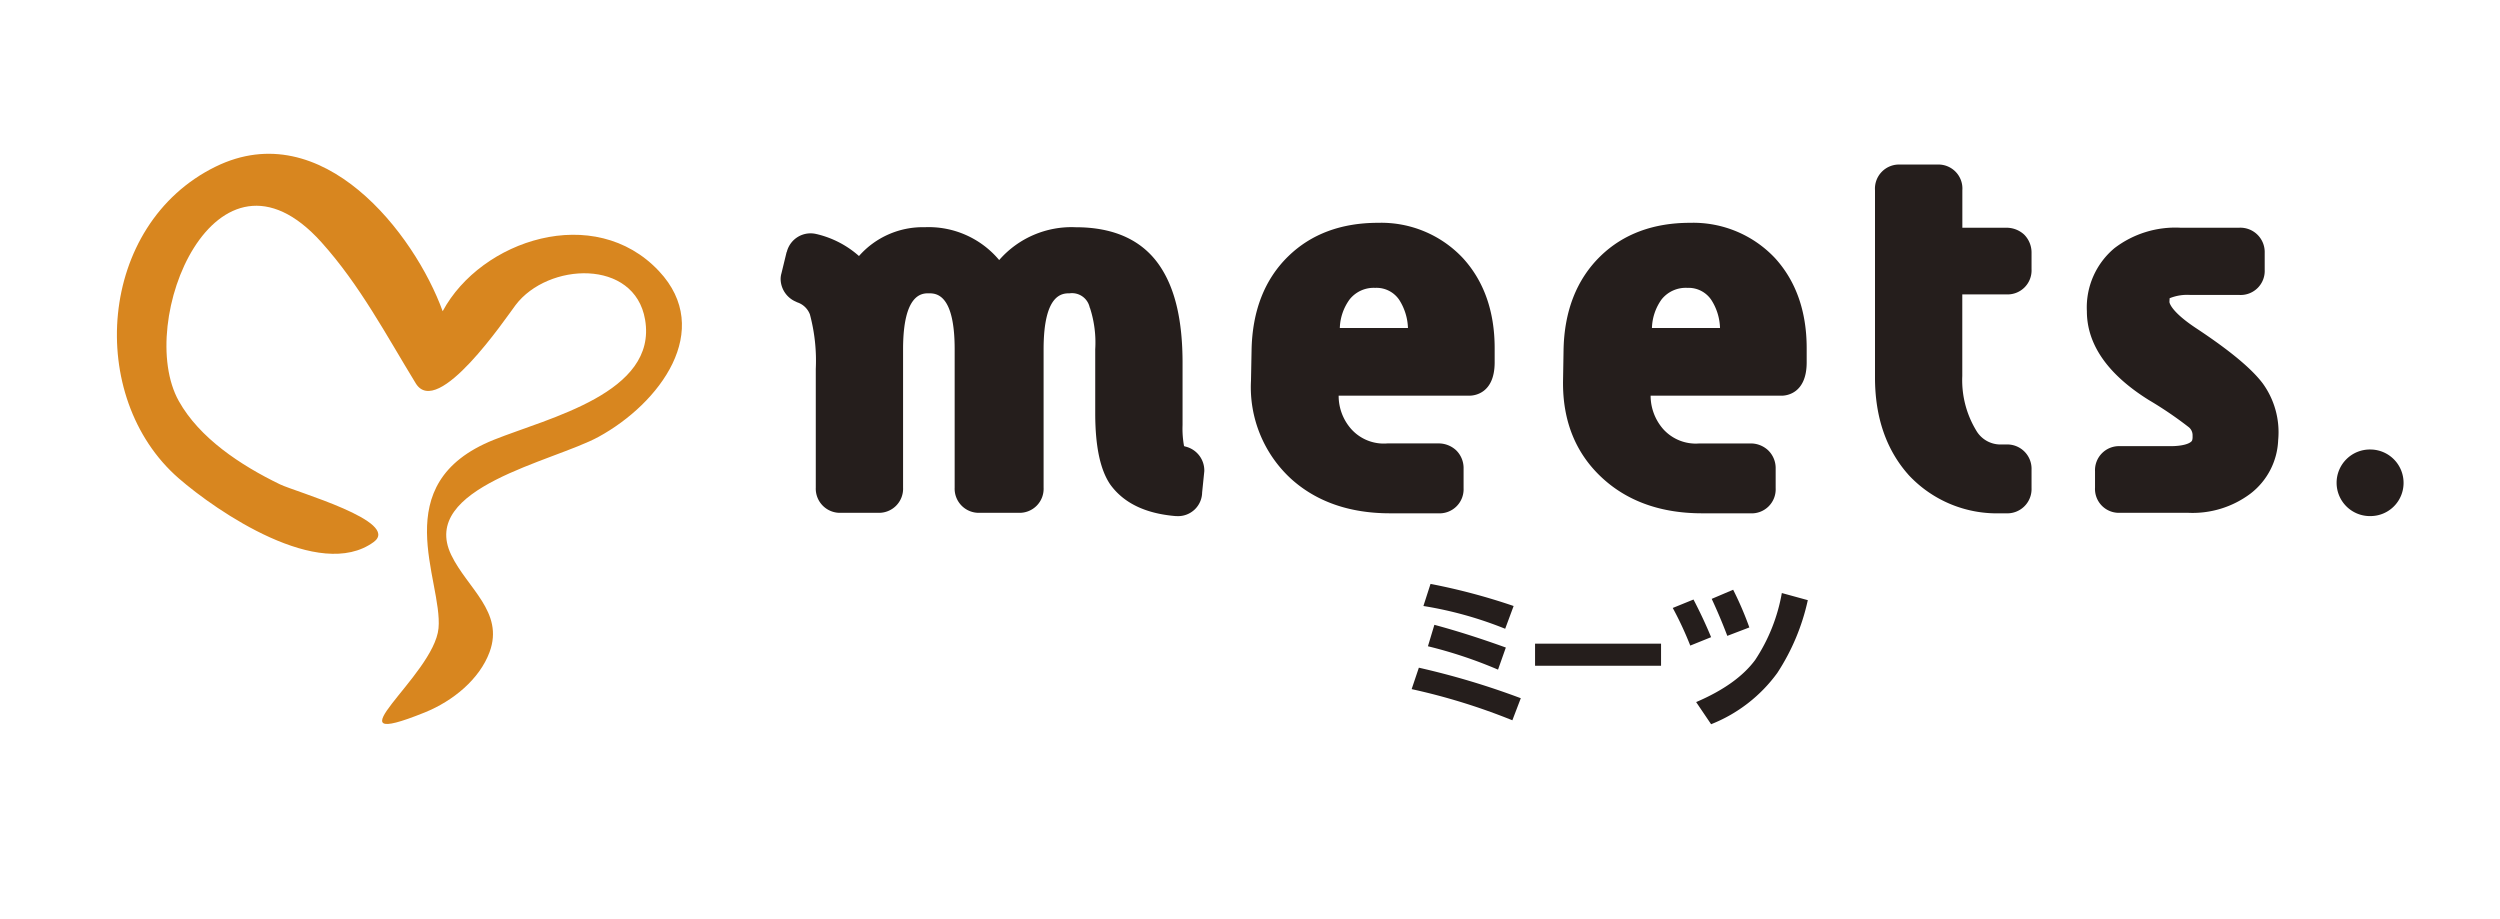
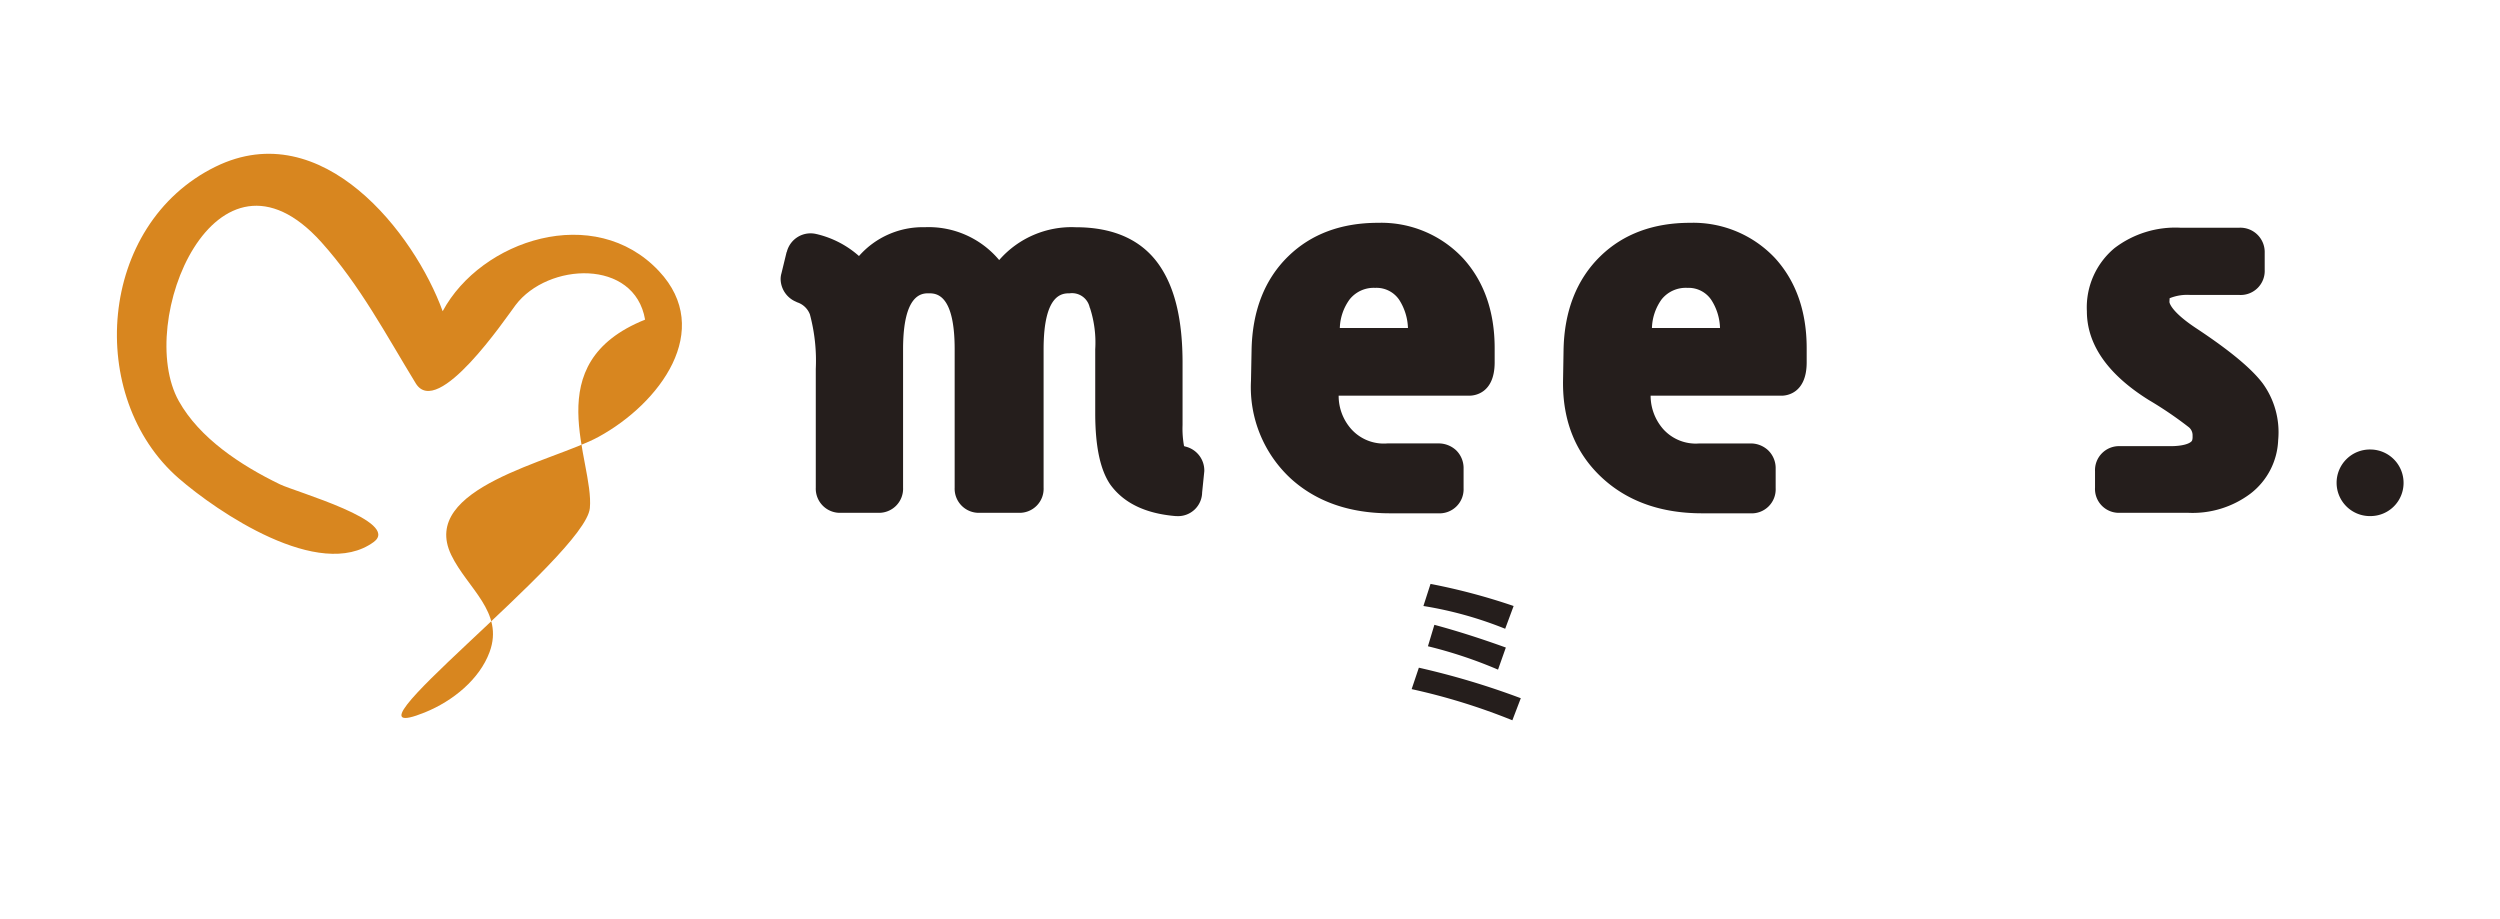
<svg xmlns="http://www.w3.org/2000/svg" id="レイヤー_1" data-name="レイヤー 1" viewBox="0 0 332 122">
  <defs>
    <style>.cls-1{fill:#251e1c;}.cls-2{fill:#d8861f;fill-rule:evenodd;}</style>
  </defs>
  <path class="cls-1" d="M187.467,91.516l.957-2.846a103.175,103.175,0,0,1,13.538,4.053l-1.12,2.931A83.128,83.128,0,0,0,187.467,91.516Zm1.562-11.039.945-2.934a82.466,82.466,0,0,1,11.036,2.934L199.888,83.5A50.479,50.479,0,0,0,189.029,80.477Zm.6,5.346.856-2.847q4.488,1.21,9.49,3.018l-1.037,2.934A59.267,59.267,0,0,0,189.629,85.823Z" />
-   <path class="cls-1" d="M203.856,85.478h16.732v2.934H203.856Z" />
-   <path class="cls-1" d="M222.142,80.736l2.754-1.12c.927,1.779,1.7,3.447,2.339,5l-2.767,1.117A45.486,45.486,0,0,0,222.142,80.736Zm3.105,12.5q5.426-2.322,7.844-5.6a23.4,23.4,0,0,0,3.536-8.881l3.45.946a28.83,28.83,0,0,1-4.05,9.664,19.921,19.921,0,0,1-8.792,6.811Zm2.068-13.707,2.848-1.213a43.878,43.878,0,0,1,2.151,5.007l-2.928,1.119Q228.44,81.943,227.315,79.53Z" />
-   <path class="cls-2" d="M28.632,22.131c-15.7,7.7-17.245,30.646-4.9,41.388,5.087,4.425,18.681,13.711,25.883,8.469,3.729-2.712-10.371-6.667-12.435-7.668-5.267-2.551-10.7-6.162-13.436-11.062-5.889-10.539,4.925-36.7,18.949-21.08,5.12,5.7,8.618,12.355,12.52,18.732,2.91,4.743,11.941-8.65,13.255-10.395,4.29-5.675,15.81-6.2,17.2,1.933C87.33,52.179,72.9,55.47,65.57,58.41c-14.457,5.8-6.739,18.684-7.335,25.029S42.946,100.04,56.4,94.615c3.791-1.531,7.289-4.43,8.615-8.019,1.964-5.319-2.968-8.477-5.093-12.9C55.618,64.729,73.471,61.3,79.481,58.018,87.627,53.573,94.868,43.839,87.508,36c-8.571-9.133-23.64-4.132-28.721,5.331-3.73-10.28-15.962-26.158-30.155-19.2" />
+   <path class="cls-2" d="M28.632,22.131c-15.7,7.7-17.245,30.646-4.9,41.388,5.087,4.425,18.681,13.711,25.883,8.469,3.729-2.712-10.371-6.667-12.435-7.668-5.267-2.551-10.7-6.162-13.436-11.062-5.889-10.539,4.925-36.7,18.949-21.08,5.12,5.7,8.618,12.355,12.52,18.732,2.91,4.743,11.941-8.65,13.255-10.395,4.29-5.675,15.81-6.2,17.2,1.933c-14.457,5.8-6.739,18.684-7.335,25.029S42.946,100.04,56.4,94.615c3.791-1.531,7.289-4.43,8.615-8.019,1.964-5.319-2.968-8.477-5.093-12.9C55.618,64.729,73.471,61.3,79.481,58.018,87.627,53.573,94.868,43.839,87.508,36c-8.571-9.133-23.64-4.132-28.721,5.331-3.73-10.28-15.962-26.158-30.155-19.2" />
  <path class="cls-1" d="M132.69,34.536a12.213,12.213,0,0,0-9.868-4.363A11.3,11.3,0,0,0,114.072,34a12.93,12.93,0,0,0-5.49-2.881l-.065-.019-.068-.011a3.252,3.252,0,0,0-3.957,2.351l-.04.076-.672,2.769a2.768,2.768,0,0,0-.113.817,3.322,3.322,0,0,0,2.06,2.974l.083.047.086.034a2.7,2.7,0,0,1,1.658,1.592,23.762,23.762,0,0,1,.782,7.241V64.758a3.212,3.212,0,0,0,3.353,3.343h4.905a3.2,3.2,0,0,0,3.334-3.343V46.386c0-7.434,2.548-7.434,3.394-7.434.946,0,3.457,0,3.457,7.434V64.758a3.206,3.206,0,0,0,3.346,3.343h5.13a3.193,3.193,0,0,0,3.335-3.343V46.386c0-7.434,2.524-7.434,3.462-7.434a2.4,2.4,0,0,1,2.649,1.829l.024.082.035.065a14.887,14.887,0,0,1,.686,5.458v8.459c0,4.414.653,7.512,1.986,9.482,1.772,2.462,4.651,3.854,8.593,4.2l.112.009h.1a3.193,3.193,0,0,0,3.405-3.272l-.01.241.3-2.94v-.112A3.264,3.264,0,0,0,157.41,59.3l-.1-.037a.38.38,0,0,0-.066-.007,12.923,12.923,0,0,1-.2-2.819V48.2c0-5.563-.953-9.728-2.911-12.717-2.288-3.516-6.086-5.305-11.271-5.305A12.748,12.748,0,0,0,132.69,34.536Z" />
  <path class="cls-1" d="M171.1,34.018h0c-3.177,3.083-4.81,7.314-4.892,12.55l-.077,3.975a16.523,16.523,0,0,0,5.32,13.041c3.362,3.044,7.788,4.583,13.142,4.583h6.362a3.2,3.2,0,0,0,3.409-3.336v-2.6a3.3,3.3,0,0,0-1-2.444,3.413,3.413,0,0,0-2.406-.9h-6.726a5.793,5.793,0,0,1-4.8-1.922,6.641,6.641,0,0,1-1.659-4.42h17.38c.546,0,3.338-.212,3.338-4.427V46.243c0-4.9-1.427-8.929-4.235-11.986A14.87,14.87,0,0,0,183,29.59C178.116,29.59,174.126,31.08,171.1,34.018Zm8.128,5.745a4.089,4.089,0,0,1,3.4-1.535,3.635,3.635,0,0,1,3.186,1.589,7.383,7.383,0,0,1,1.163,3.743h-9.05A6.807,6.807,0,0,1,179.228,39.763Z" />
  <path class="cls-1" d="M212.539,34.018h0c-3.167,3.082-4.822,7.314-4.9,12.55l-.067,3.975c-.081,5.378,1.7,9.761,5.328,13.041,3.362,3.044,7.777,4.583,13.135,4.583h6.357a3.192,3.192,0,0,0,3.416-3.336v-2.6a3.284,3.284,0,0,0-1.008-2.44,3.377,3.377,0,0,0-2.408-.9H225.66a5.81,5.81,0,0,1-4.8-1.922,6.758,6.758,0,0,1-1.659-4.42h17.4c.543,0,3.326-.212,3.326-4.427V46.243c0-4.9-1.426-8.929-4.223-11.986a14.908,14.908,0,0,0-11.269-4.667C219.562,29.59,215.56,31.08,212.539,34.018Zm8.119,5.745a4.1,4.1,0,0,1,3.421-1.535,3.641,3.641,0,0,1,3.182,1.6,7.252,7.252,0,0,1,1.156,3.733h-9.039A6.837,6.837,0,0,1,220.658,39.763Z" />
-   <path class="cls-1" d="M252.344,21.853A3.2,3.2,0,0,0,249,25.268V50.147c0,5.3,1.519,9.656,4.516,12.986a16,16,0,0,0,12.128,5.034h.736a3.224,3.224,0,0,0,3.409-3.336v-2.46a3.227,3.227,0,0,0-3.409-3.342h-.736a3.726,3.726,0,0,1-3.227-1.9,12.881,12.881,0,0,1-1.825-7.2V39.092h5.788a3.19,3.19,0,0,0,3.409-3.334V33.584a3.375,3.375,0,0,0-.992-2.44,3.452,3.452,0,0,0-2.417-.9H260.6V25.268a3.186,3.186,0,0,0-3.326-3.415Z" />
  <path class="cls-1" d="M289.523,30.239a13.32,13.32,0,0,0-8.714,2.709,10.249,10.249,0,0,0-3.672,8.379c0,4.421,2.777,8.405,8.256,11.816A50.329,50.329,0,0,1,290.63,56.7a1.366,1.366,0,0,1,.544,1.042v.131c.026.559-.1.714-.161.753-.29.3-1.156.624-2.8.624h-6.65a3.193,3.193,0,0,0-3.344,3.333v2.173a3.171,3.171,0,0,0,3.344,3.343h8.973a12.791,12.791,0,0,0,8.355-2.567,9.409,9.409,0,0,0,3.649-7.07,11.056,11.056,0,0,0-2.037-7.53c-1.473-1.963-4.333-4.347-8.75-7.275C288.13,41.281,288.1,40.1,288.1,40.1l.026-.494a6.219,6.219,0,0,1,2.771-.435h6.516a3.194,3.194,0,0,0,3.339-3.335V33.584a3.237,3.237,0,0,0-3.339-3.345Z" />
  <path class="cls-1" d="M319.193,64.135a4.393,4.393,0,0,1-4.355,4.4,4.422,4.422,0,1,1,0-8.841A4.424,4.424,0,0,1,319.193,64.135Z" />
</svg>